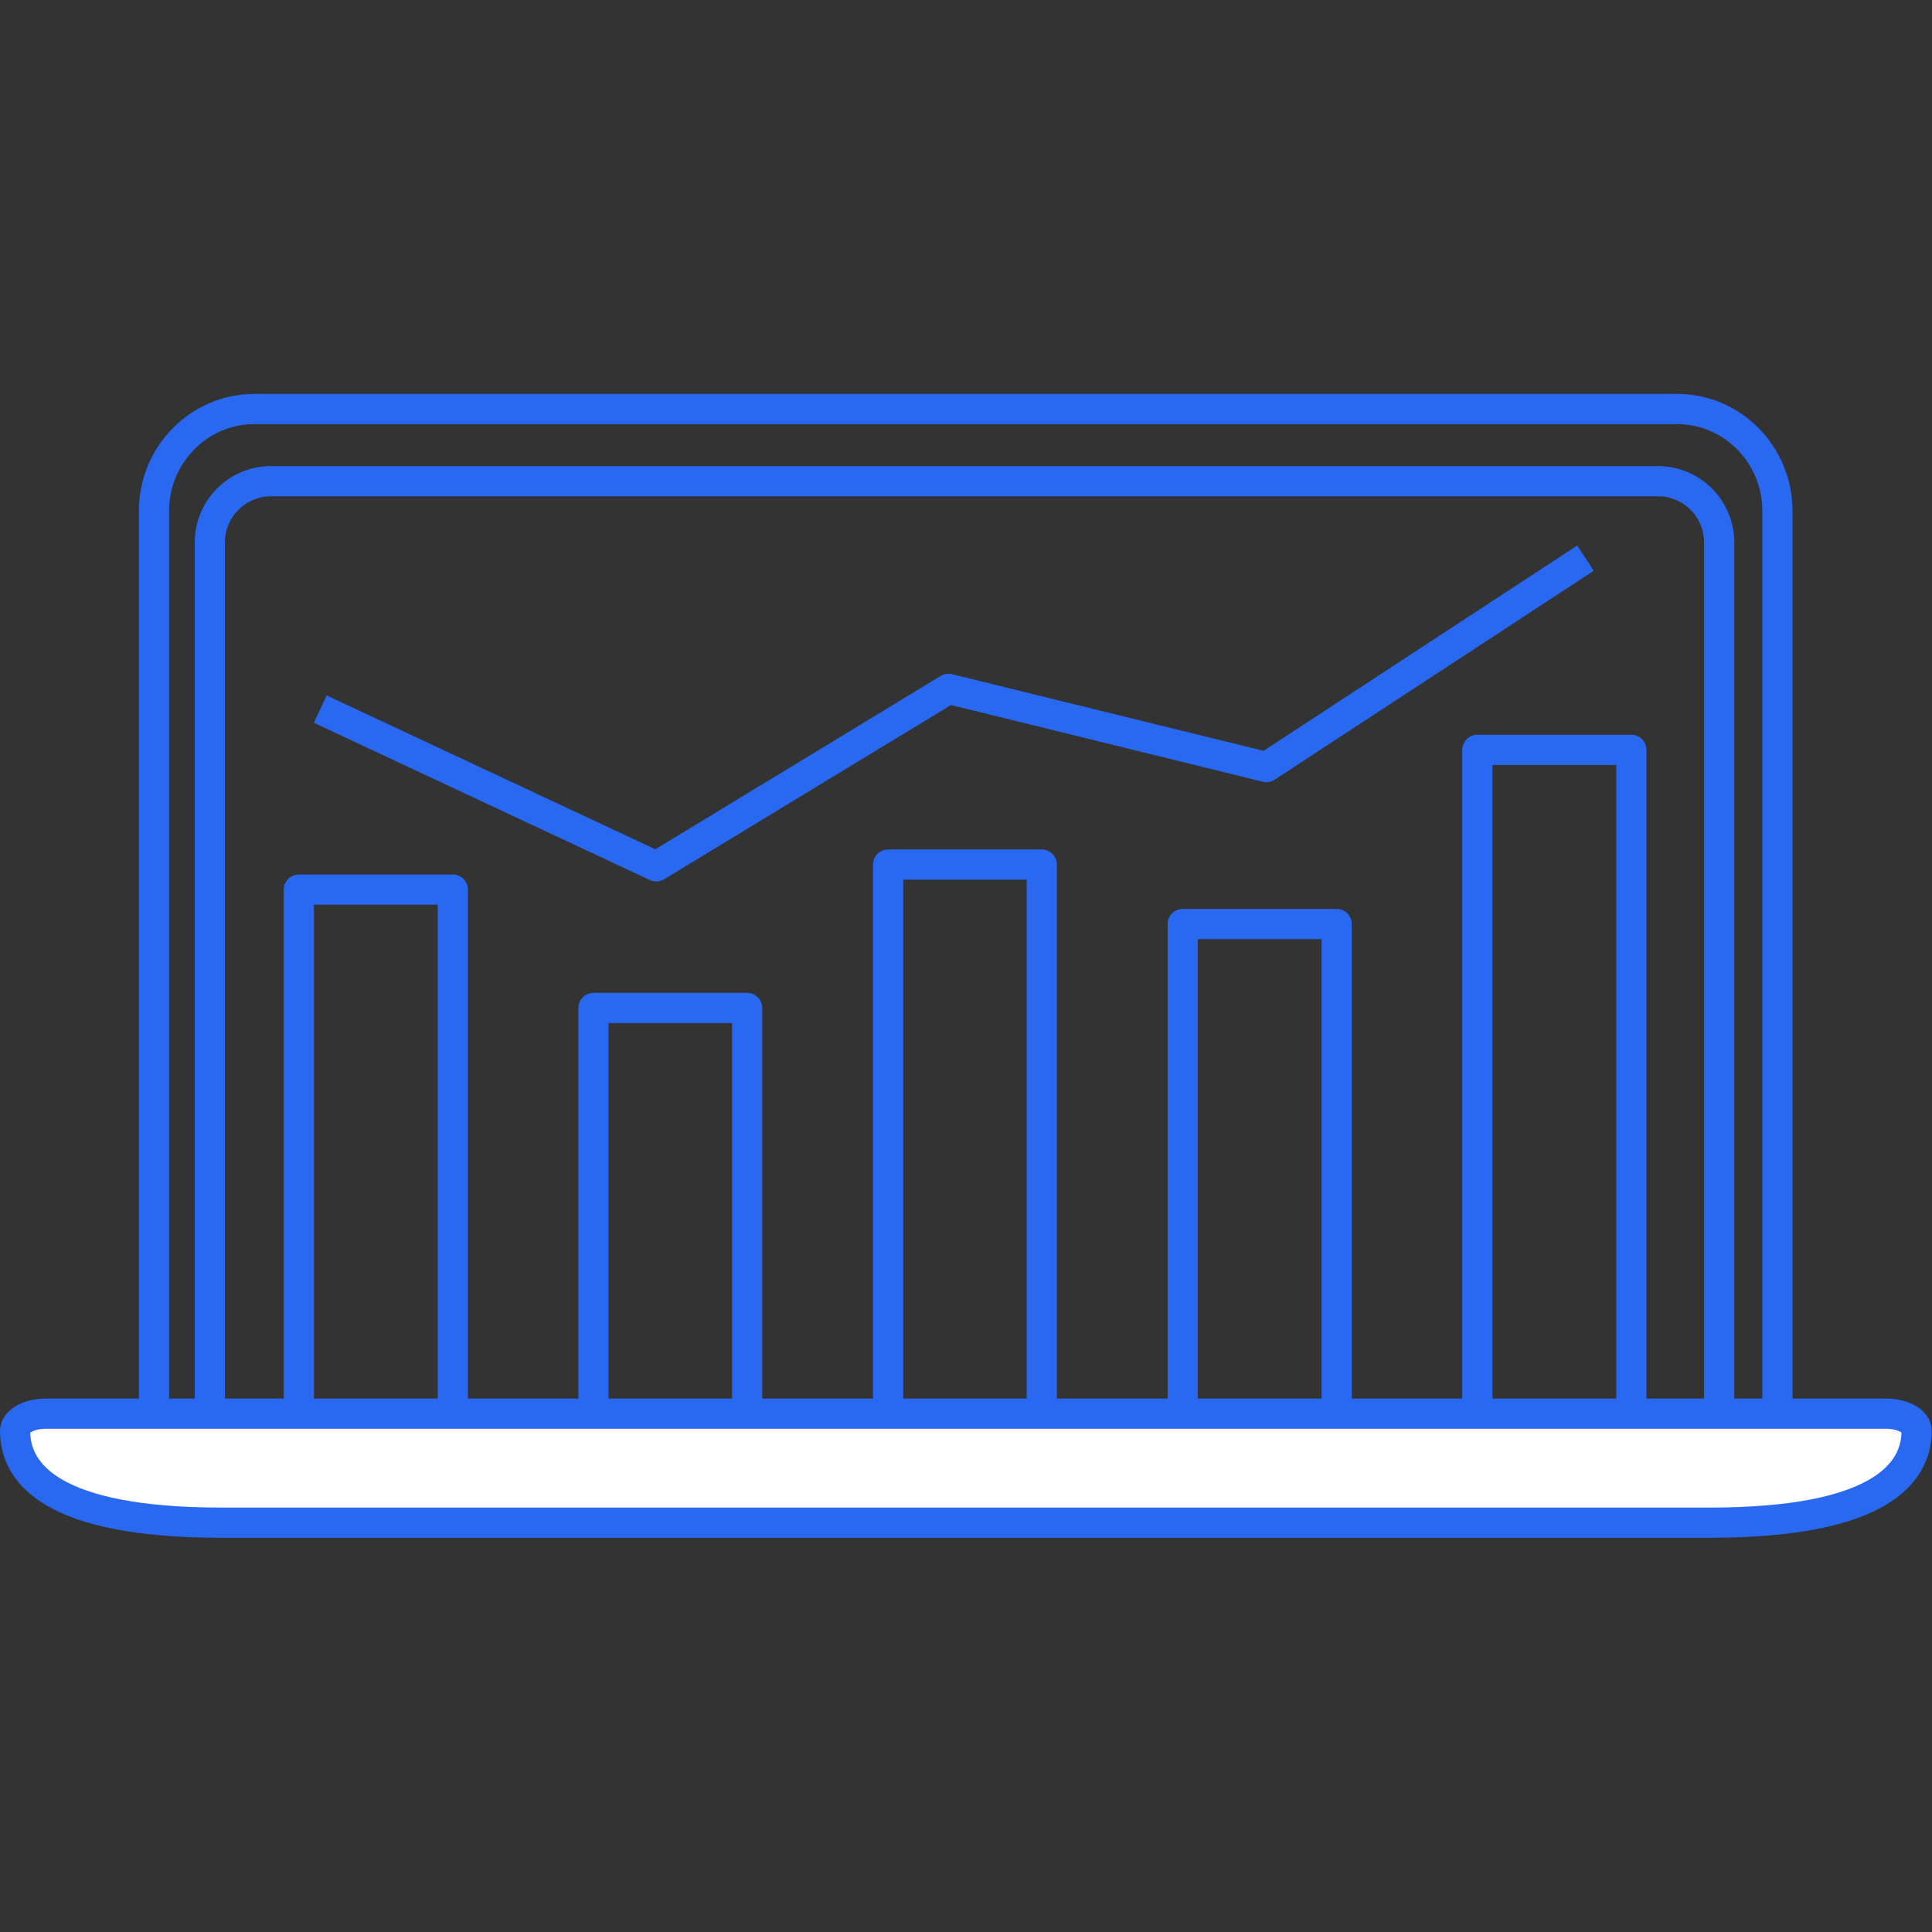
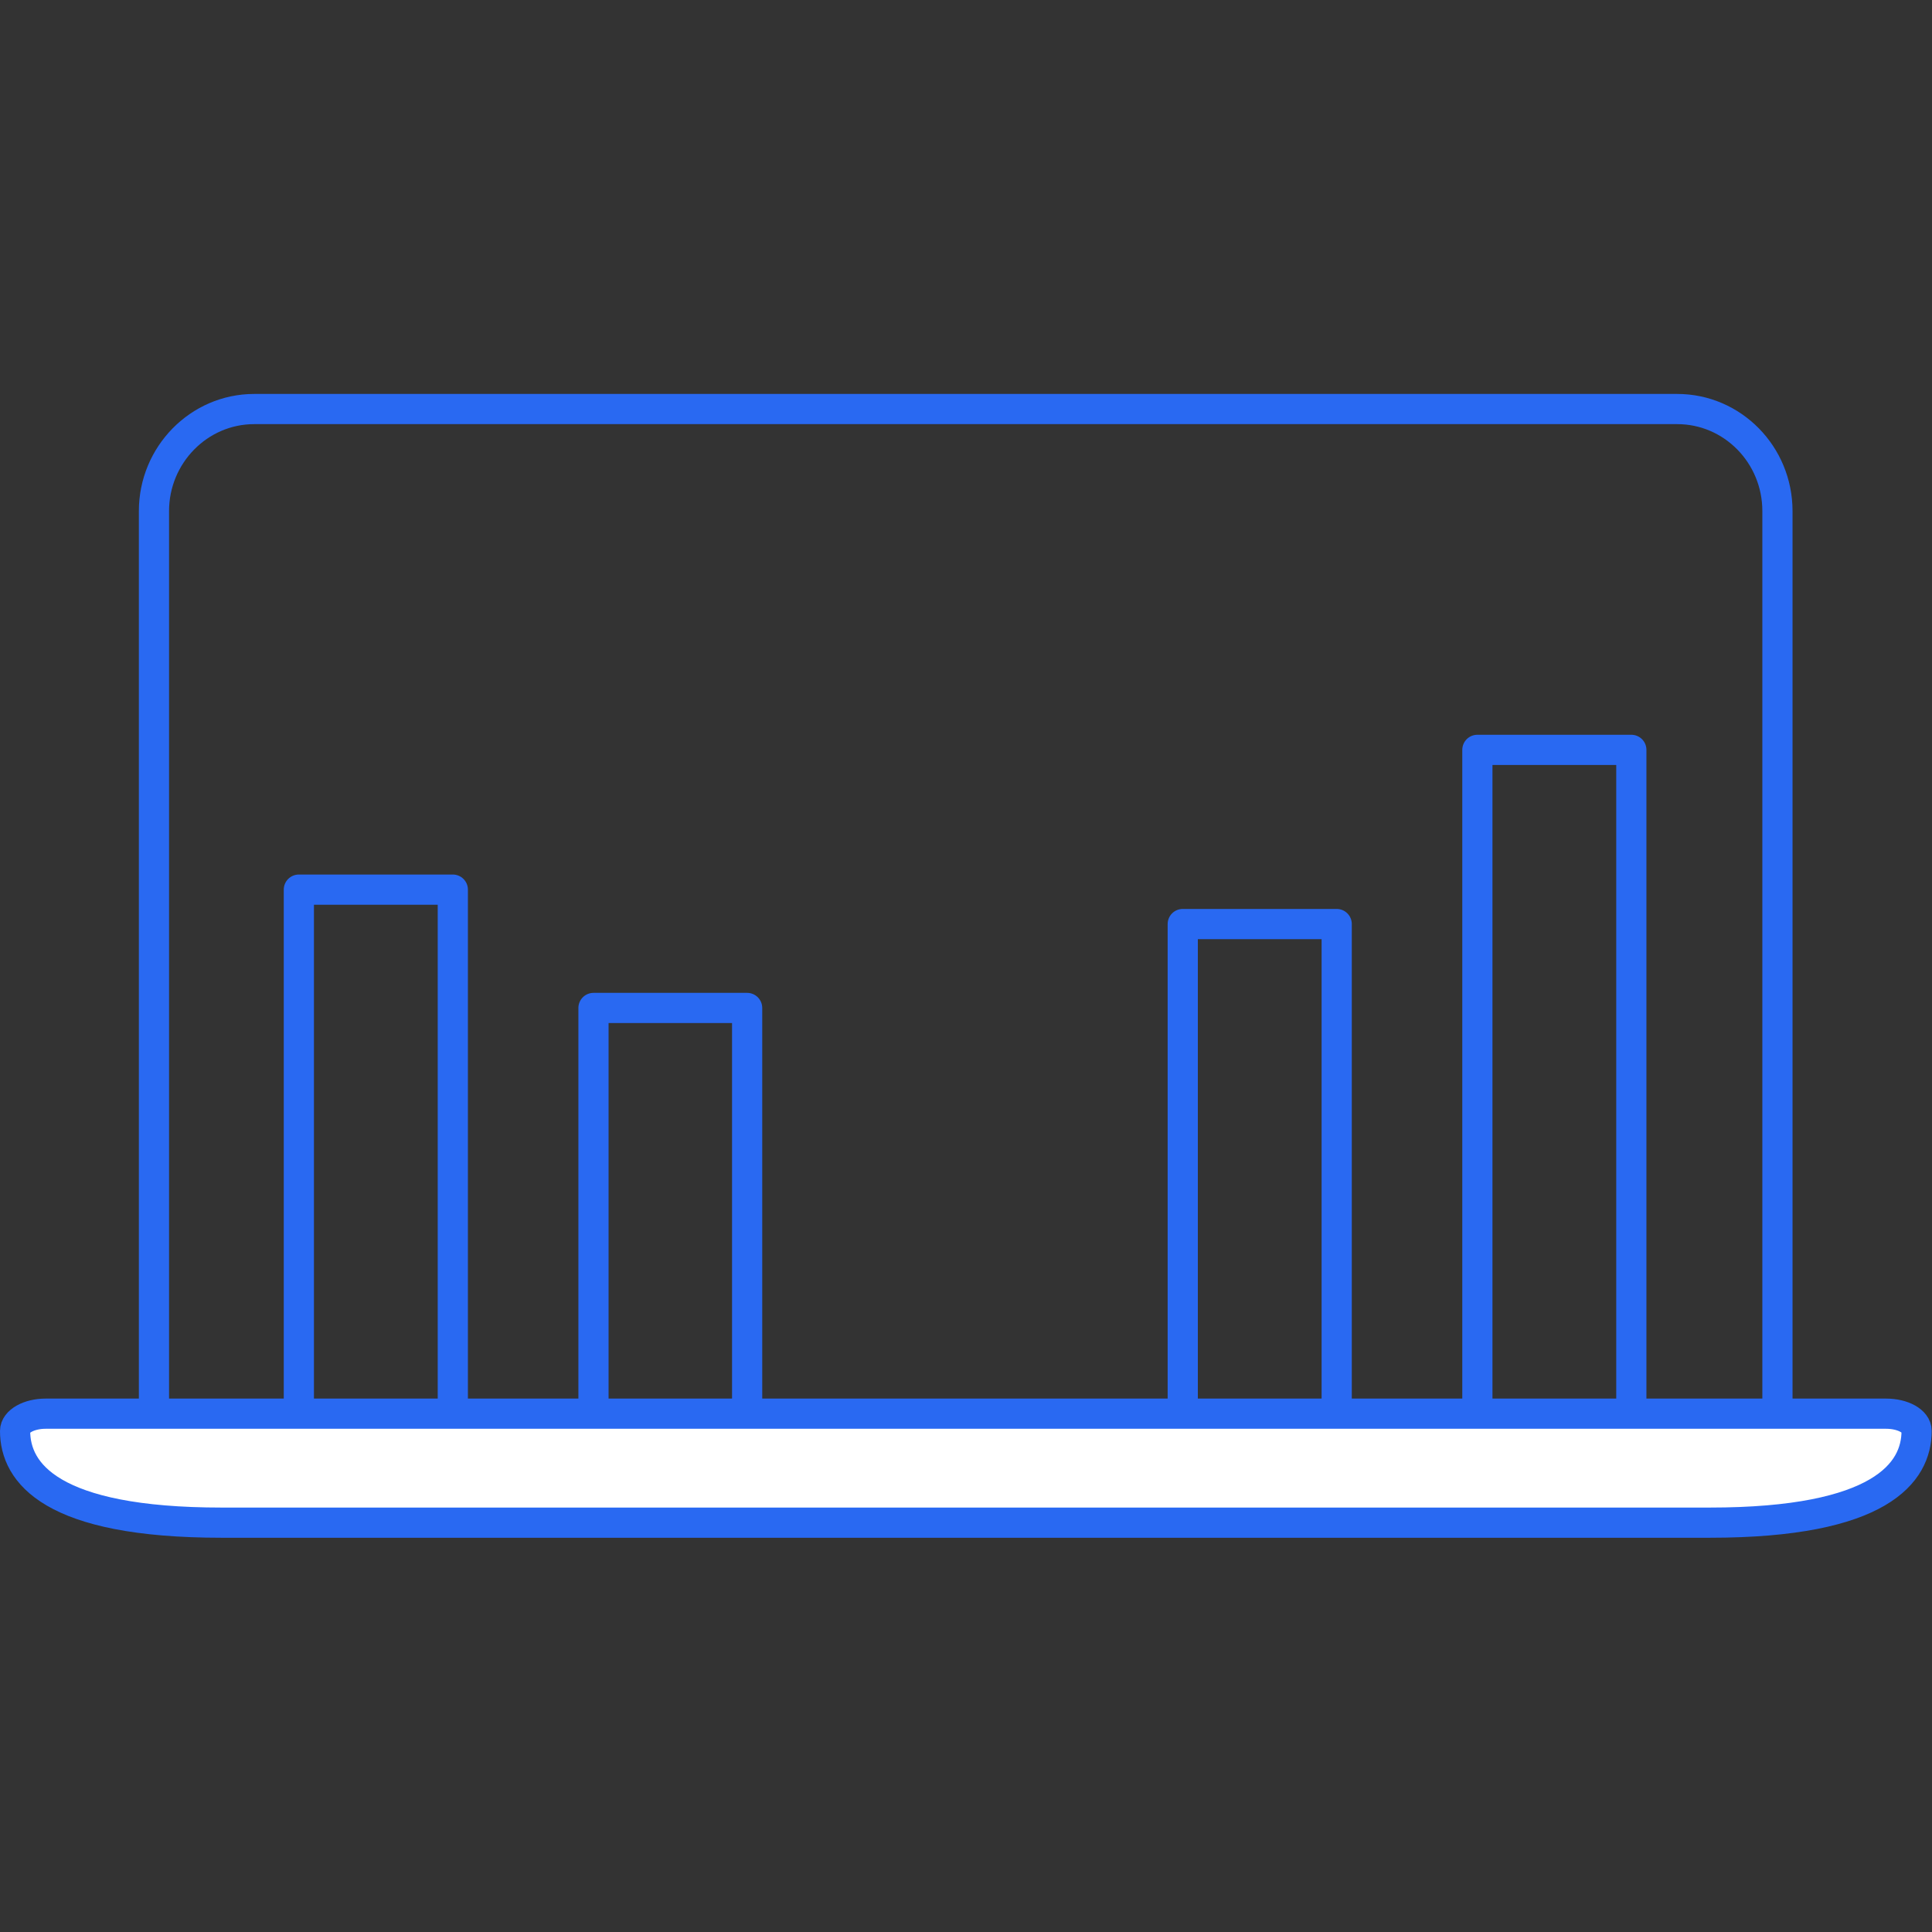
<svg xmlns="http://www.w3.org/2000/svg" version="1.1" id="Layer_1" width="100" height="100" x="0px" y="0px" viewBox="0 0 64 64" style="enable-background:new 0 0 64 64;" xml:space="preserve">
  <rect x="0" y="0" width="64" height="64" fill="#333333" stroke="none" />
  <style type="text/css">
	.st0{fill:none;stroke:#2969F2;stroke-linejoin:round;stroke-miterlimit:10;}
	.st1{fill:none;stroke:#2969F2;stroke-miterlimit:10;}
	.st2{fill:#FFFFFF;stroke:#2969F2;stroke-miterlimit:10;}
	.st3{fill:#FFFFFF;}
</style>
  <g>
-     <polyline class="st0" points="52.52,18.49 41.95,25.41 31.42,22.82 21.74,28.7 10.61,23.49  " />
    <polyline class="st0" points="15,46.62 15,29.47 9.9,29.47 9.9,46.62  " />
    <polyline class="st0" points="24.75,46.62 24.75,33.39 19.66,33.39 19.66,46.62  " />
-     <polyline class="st0" points="34.51,46.62 34.51,28.64 29.42,28.64 29.42,46.62  " />
    <polyline class="st0" points="44.28,46.62 44.28,30.61 39.18,30.61 39.18,46.62  " />
    <polyline class="st0" points="54.04,46.62 54.04,24.84 48.94,24.84 48.94,46.62  " />
    <g>
      <path class="st1" d="M57.87,47.46H6.11c-0.56,0-1.01-0.46-1.01-1.03v-29.5c0-1.86,1.49-3.38,3.32-3.38h47.14    c1.83,0,3.32,1.51,3.32,3.38v29.5C58.88,47.01,58.43,47.46,57.87,47.46z" />
    </g>
    <g>
-       <path class="st1" d="M55.84,48.59H8.04c-0.6,0-1.09-0.49-1.09-1.09V17.97c0-1.12,0.91-2.03,2.03-2.03h45.94    c1.12,0,2.03,0.91,2.03,2.03V47.5C56.94,48.1,56.45,48.59,55.84,48.59z" />
-     </g>
+       </g>
    <g>
      <path class="st2" d="M56.64,50.44H7.34c-5.65,0-6.84-1.65-6.84-3.04c0-0.31,0.45-0.57,1.01-0.57h60.97c0.56,0,1.01,0.25,1.01,0.57    C63.49,48.78,62.3,50.44,56.64,50.44z" />
    </g>
    <g>
      <g>
        <path class="st3" d="M28.07,34.4L28.07,34.4L28.07,34.4z" />
      </g>
    </g>
  </g>
</svg>